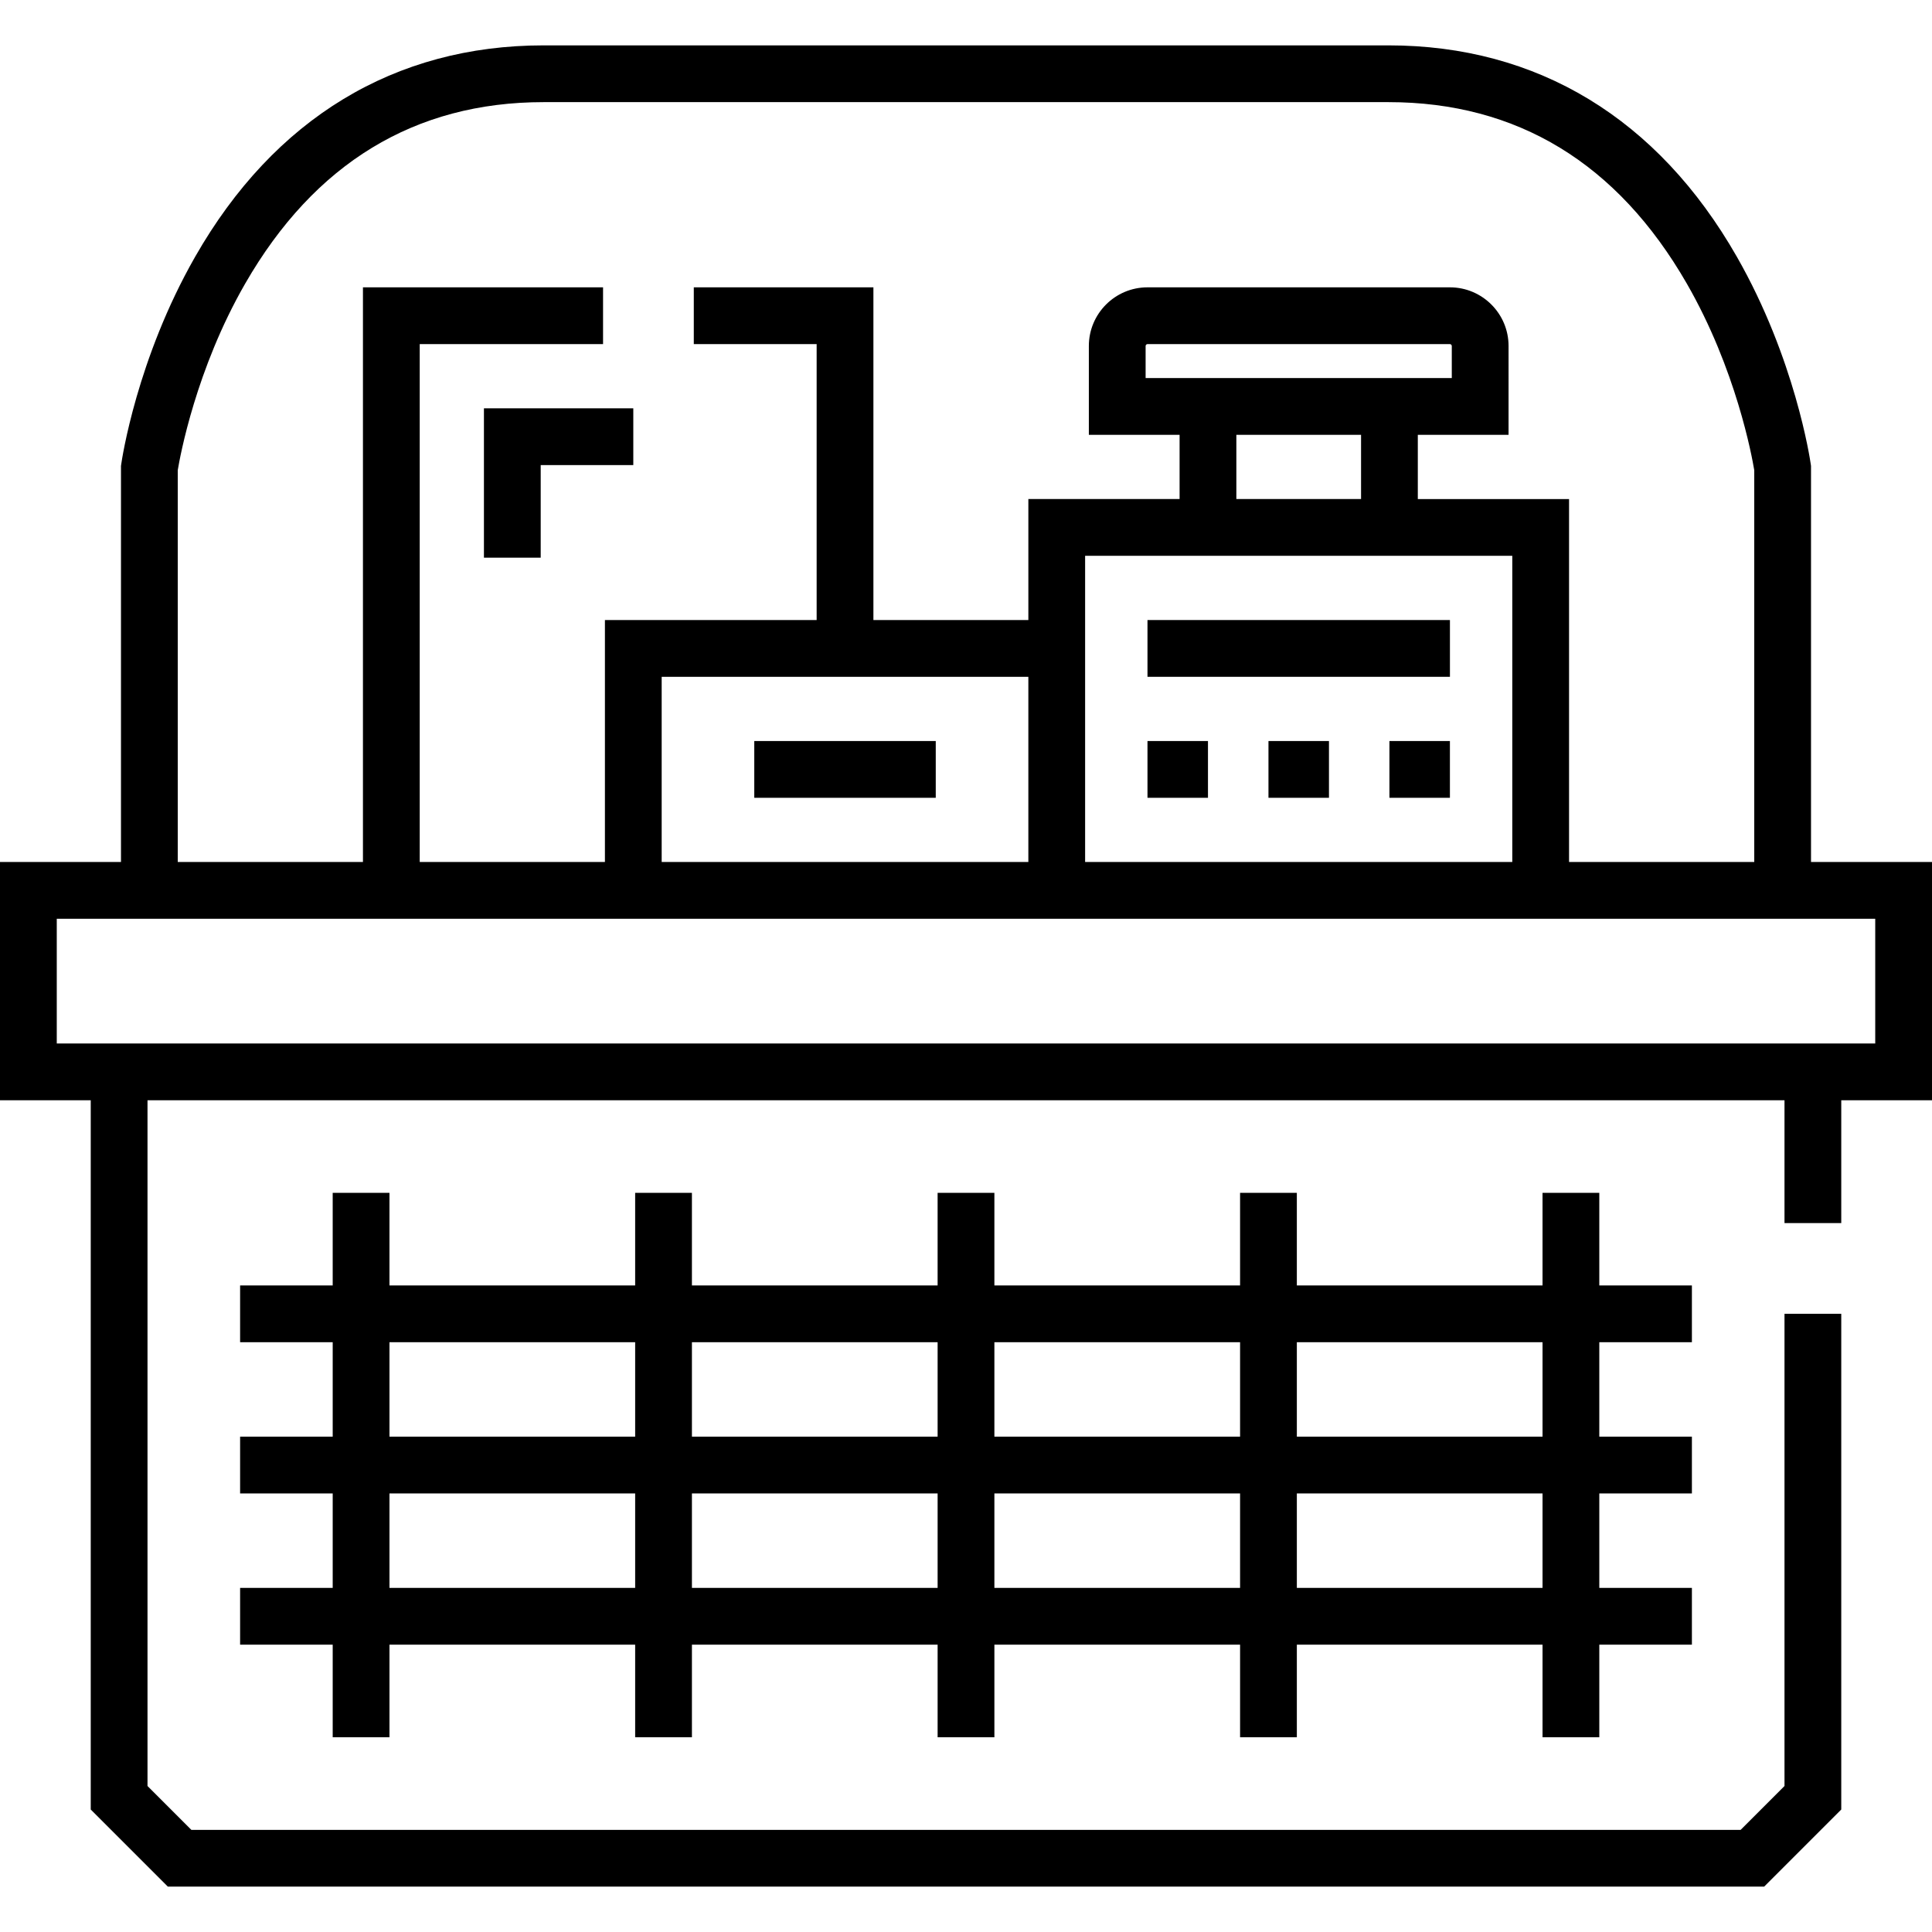
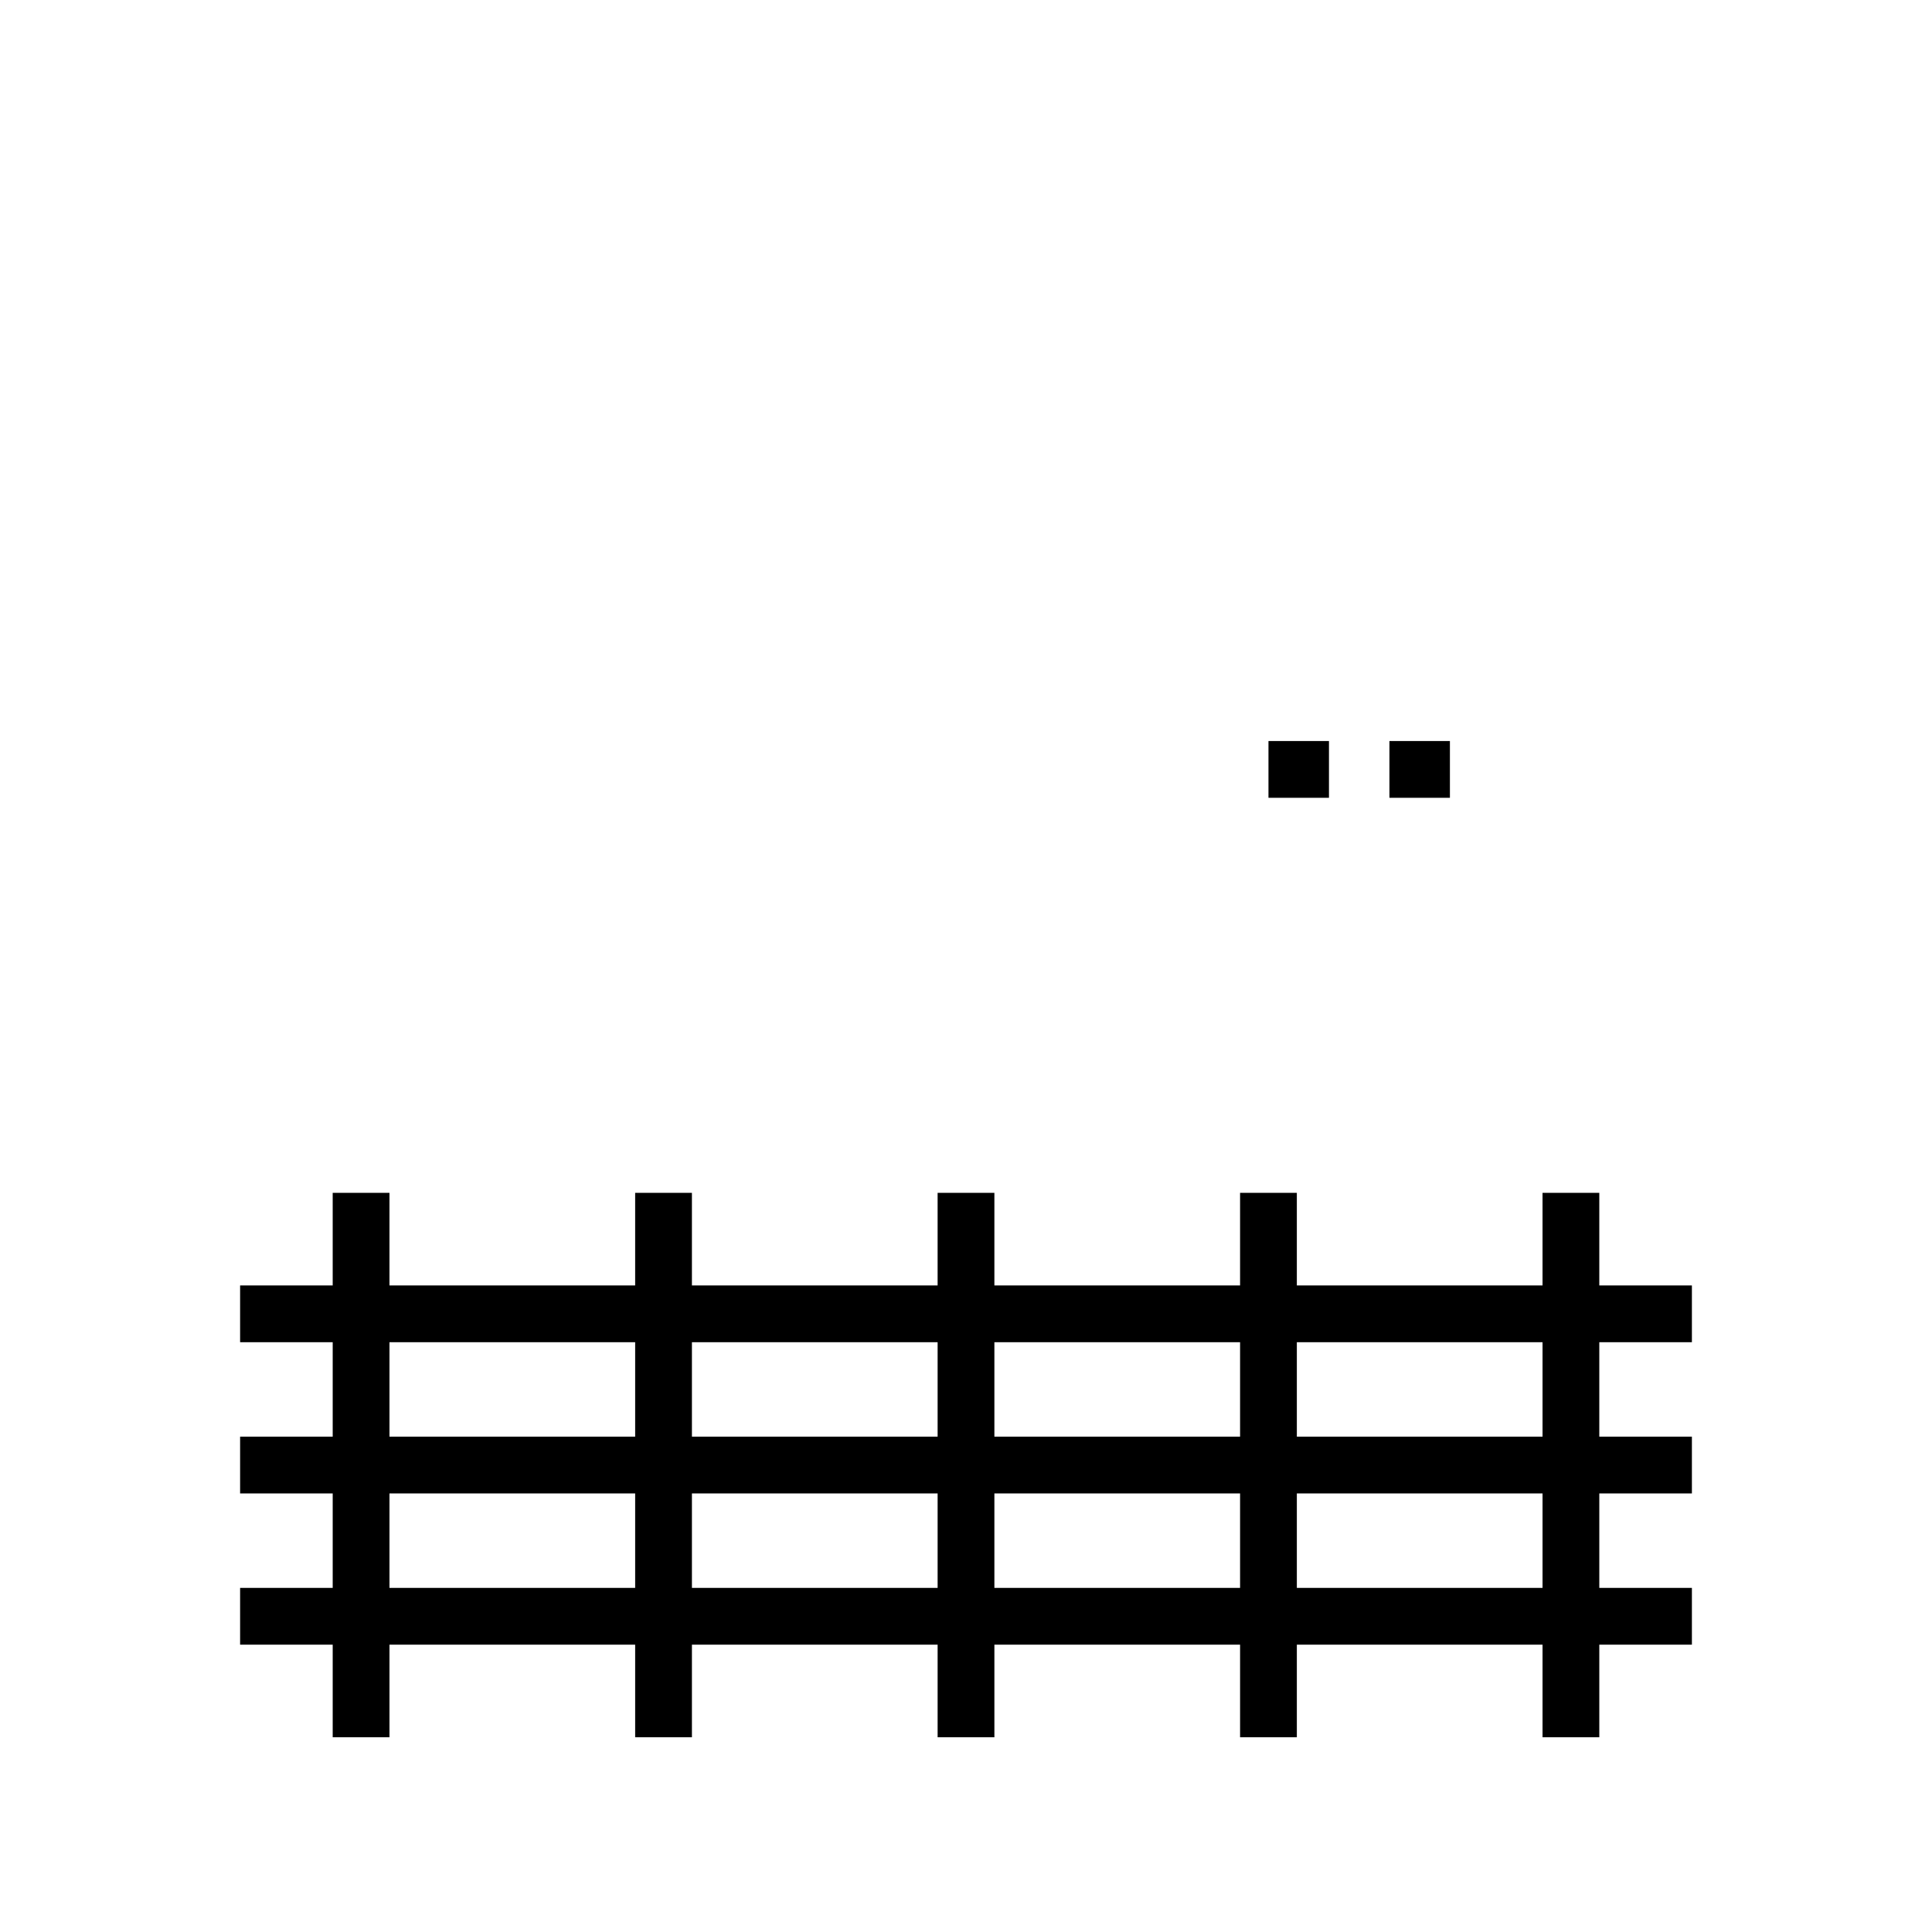
<svg xmlns="http://www.w3.org/2000/svg" version="1.1" id="Capa_1" x="0px" y="0px" viewBox="0 0 512 512" style="enable-background:new 0 0 512 512;" xml:space="preserve">
  <g>
    <g>
      <g>
-         <path d="M487.953,324.13v-32.555H512v-63.137h-32.062V123.487l-0.075-0.529c-0.161-1.125-4.113-27.852-19.573-54.907     c-20.945-36.654-52.88-56.028-92.351-56.028H144.061c-39.471,0-71.406,19.374-92.351,56.028     c-15.46,27.055-19.411,53.781-19.573,54.907l-0.075,0.529v104.952H0v63.137h24.047v187.964l20.437,20.437h423.032l20.437-20.437     V348.177H472.91v125.131l-11.625,11.625H50.714L39.09,473.308V291.576h433.82v32.555H487.953z M47.106,124.611     c0.597-3.607,4.808-26.766,17.881-49.471c18.366-31.9,44.971-48.074,79.074-48.074H367.94c34.103,0,60.707,16.174,79.074,48.074     c13.08,22.716,17.289,45.887,17.881,49.47v103.829h-49.08v-96.185h-40.078v-17.018h24.047V91.683     c0-8.567-6.97-15.537-15.537-15.537h-80.154c-8.567,0-15.537,6.97-15.537,15.537v23.552h24.047v17.017h-40.078v32.061h-41.063     V76.146h-47.599V91.19h32.556v73.126H160.31v64.123h-49.08V91.19h48.586V76.146H96.185v152.293H47.106V124.611z M327.646,115.236     h33.048v17.017h-33.048V115.236z M303.599,100.192v-8.509c0-0.254,0.24-0.493,0.493-0.493h80.154c0.254,0,0.493,0.24,0.493,0.493     v8.509H303.599z M400.771,147.298v81.141H287.567v-81.141H400.771z M272.524,179.359v49.08h-97.173v-49.08H272.524z      M15.044,276.532v-33.049h481.912v33.049H15.044z" />
        <path d="M448.371,395.776v-15.044h-24.54v-25.033h24.539v-15.044h-24.54v-24.54h-15.044v24.54h-65.11v-24.54h-15.044v24.54     h-65.11v-24.54h-15.044v24.54h-65.111v-24.54h-15.044v24.54h-65.11v-24.54H88.168v24.54H63.63v15.044h24.539v25.033H63.63v15.044     h24.539v25.033H63.63v15.044h24.539v24.54h15.044v-24.54h65.11v24.54h15.044v-24.54h65.111v24.54h15.044v-24.54h65.11v24.54     h15.044v-24.54h65.11v24.54h15.044v-24.54h24.54v-15.044h-24.54v-25.033H448.371z M168.324,420.808h-65.11v-25.033h65.11V420.808     z M168.324,380.732h-65.11v-25.033h65.11V380.732z M248.479,420.808h-65.111v-25.033h65.111V420.808z M248.479,380.732h-65.111     v-25.033h65.111V380.732z M328.633,420.808h-65.11v-25.033h65.11V420.808z M328.633,380.732h-65.11v-25.033h65.11V380.732z      M408.787,420.808h-65.11v-25.033h65.11V420.808z M408.787,380.732h-65.11v-25.033h65.11V380.732z" />
-         <rect x="304.094" y="164.317" width="80.154" height="15.044" />
-         <rect x="304.094" y="196.381" width="16.031" height="15.044" />
        <rect x="336.158" y="196.381" width="16.031" height="15.044" />
        <rect x="368.211" y="196.381" width="16.031" height="15.044" />
-         <rect x="199.891" y="196.381" width="48.093" height="15.044" />
-         <polygon points="128.247,147.791 143.291,147.791 143.291,123.252 167.83,123.252 167.83,108.208 128.247,108.208    " />
      </g>
    </g>
  </g>
  <g>
</g>
  <g>
</g>
  <g>
</g>
  <g>
</g>
  <g>
</g>
  <g>
</g>
  <g>
</g>
  <g>
</g>
  <g>
</g>
  <g>
</g>
  <g>
</g>
  <g>
</g>
  <g>
</g>
  <g>
</g>
  <g>
</g>
</svg>